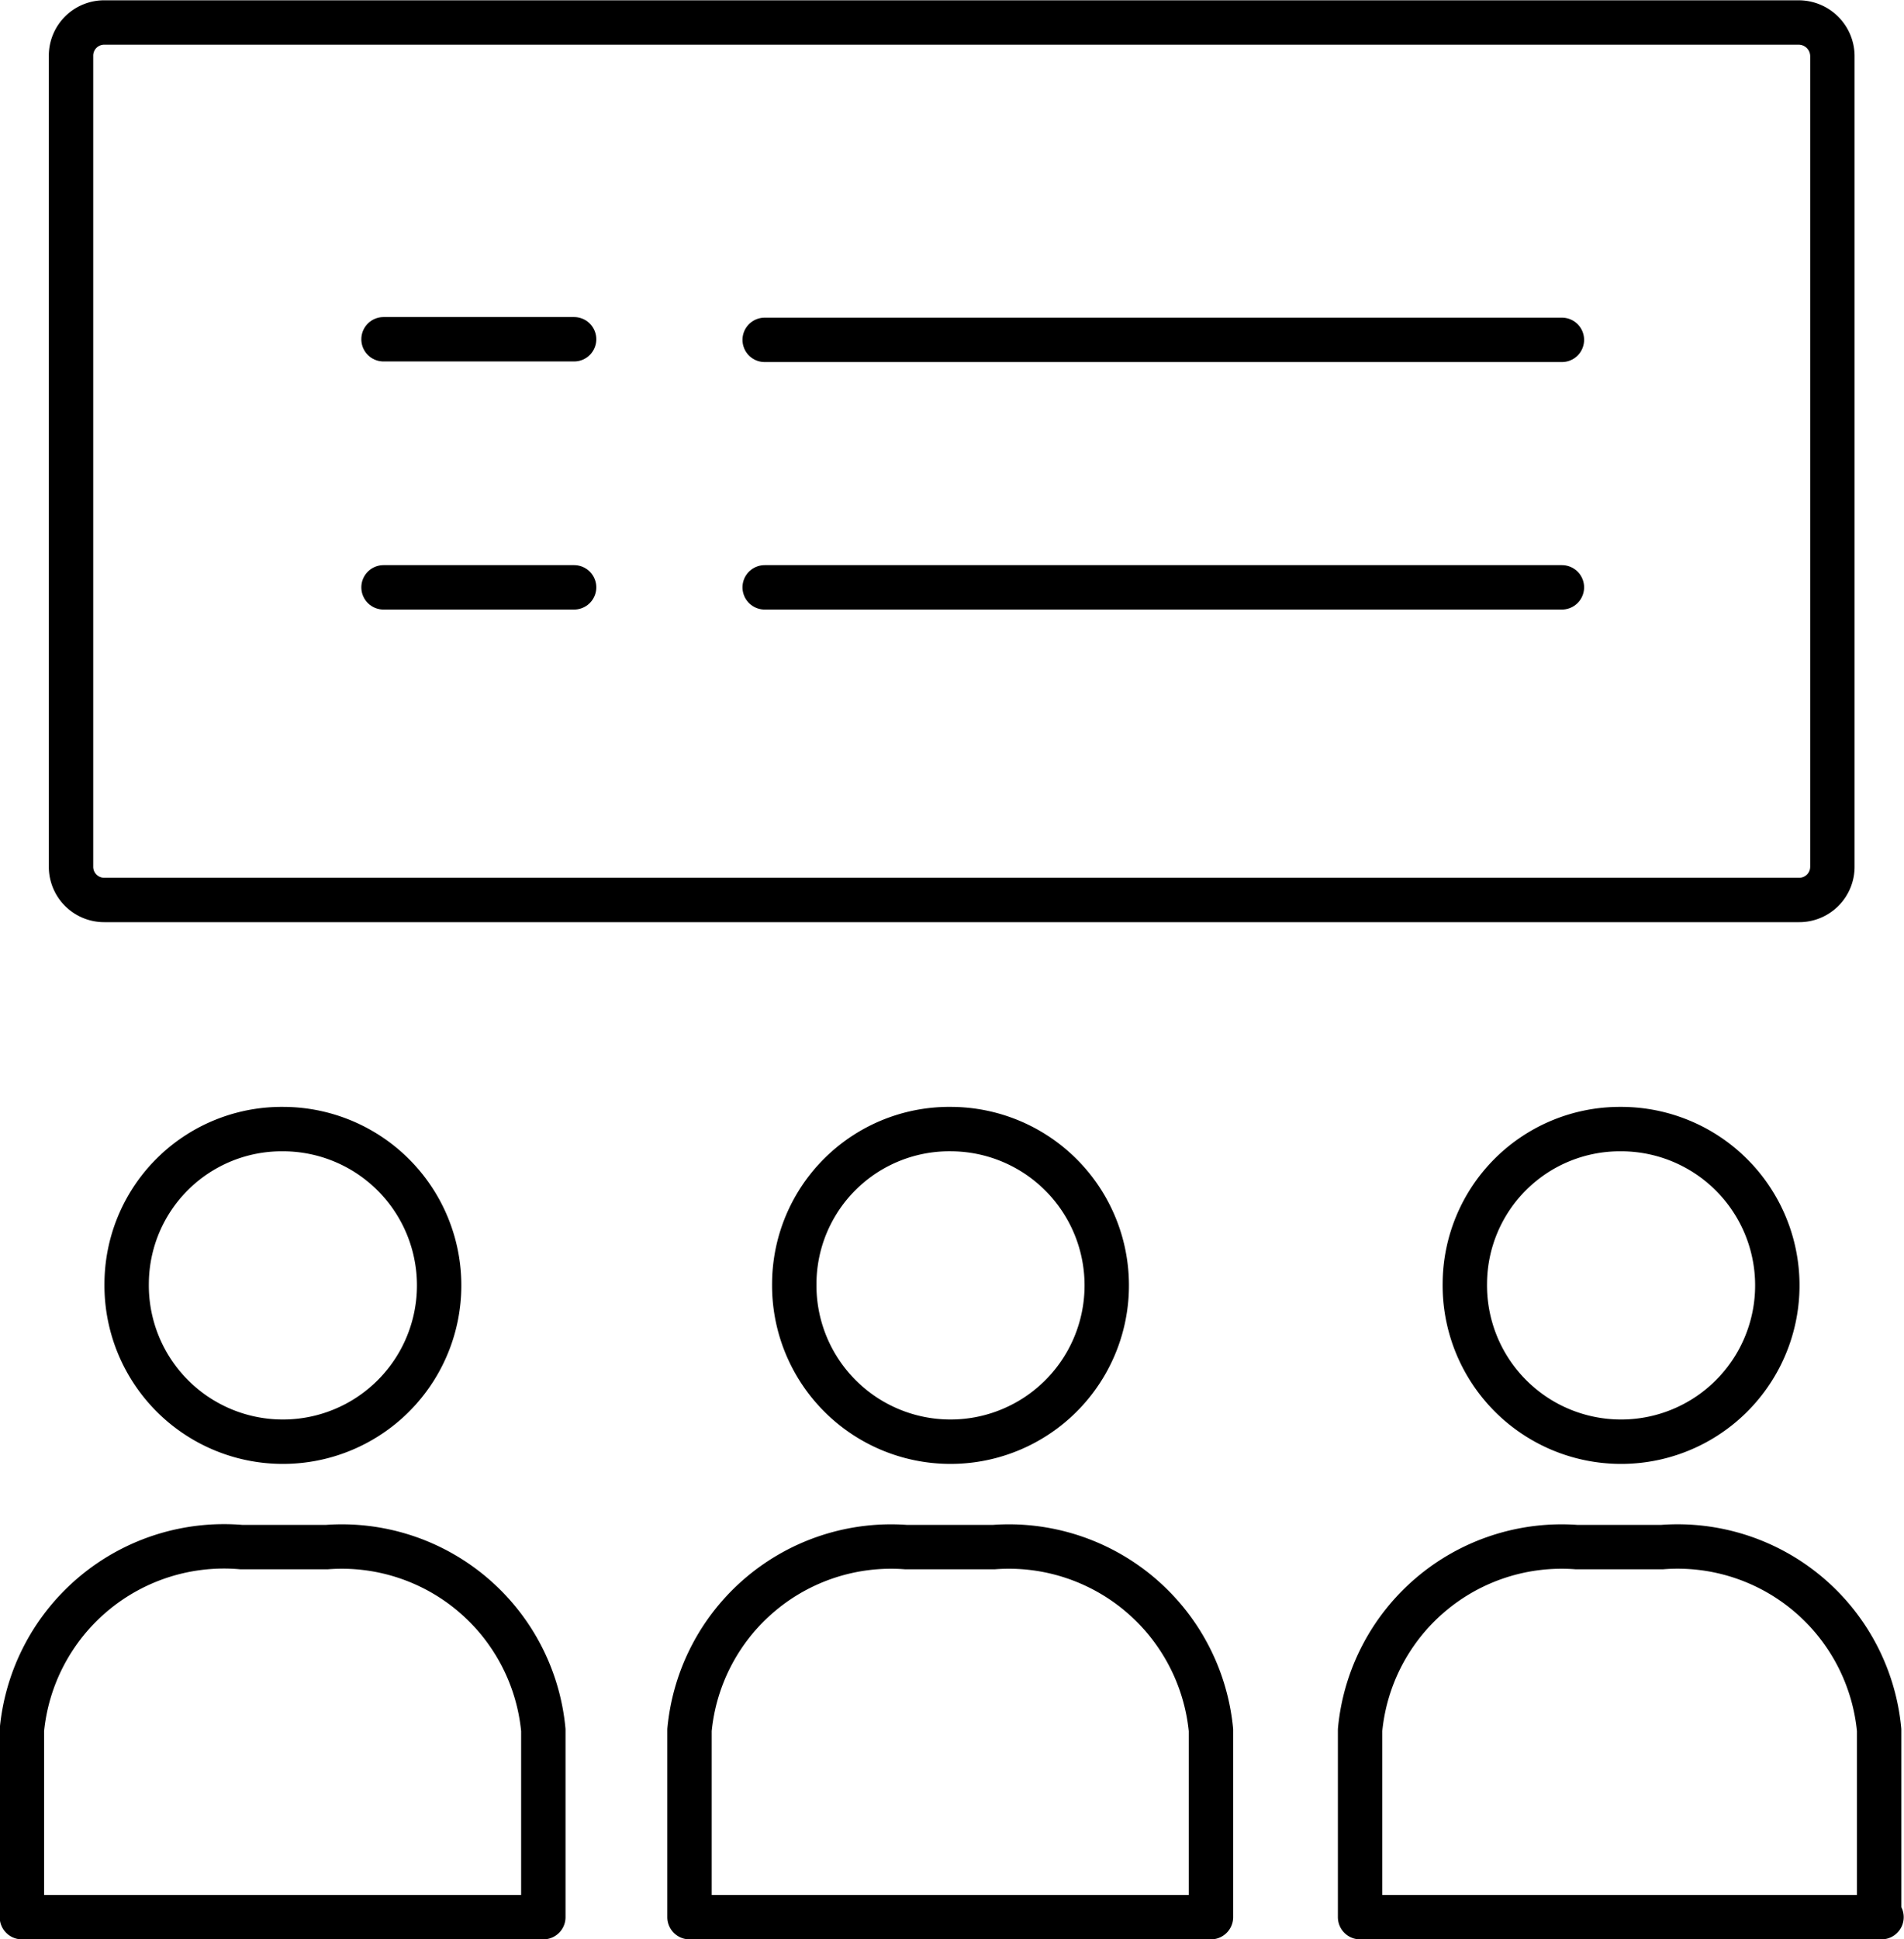
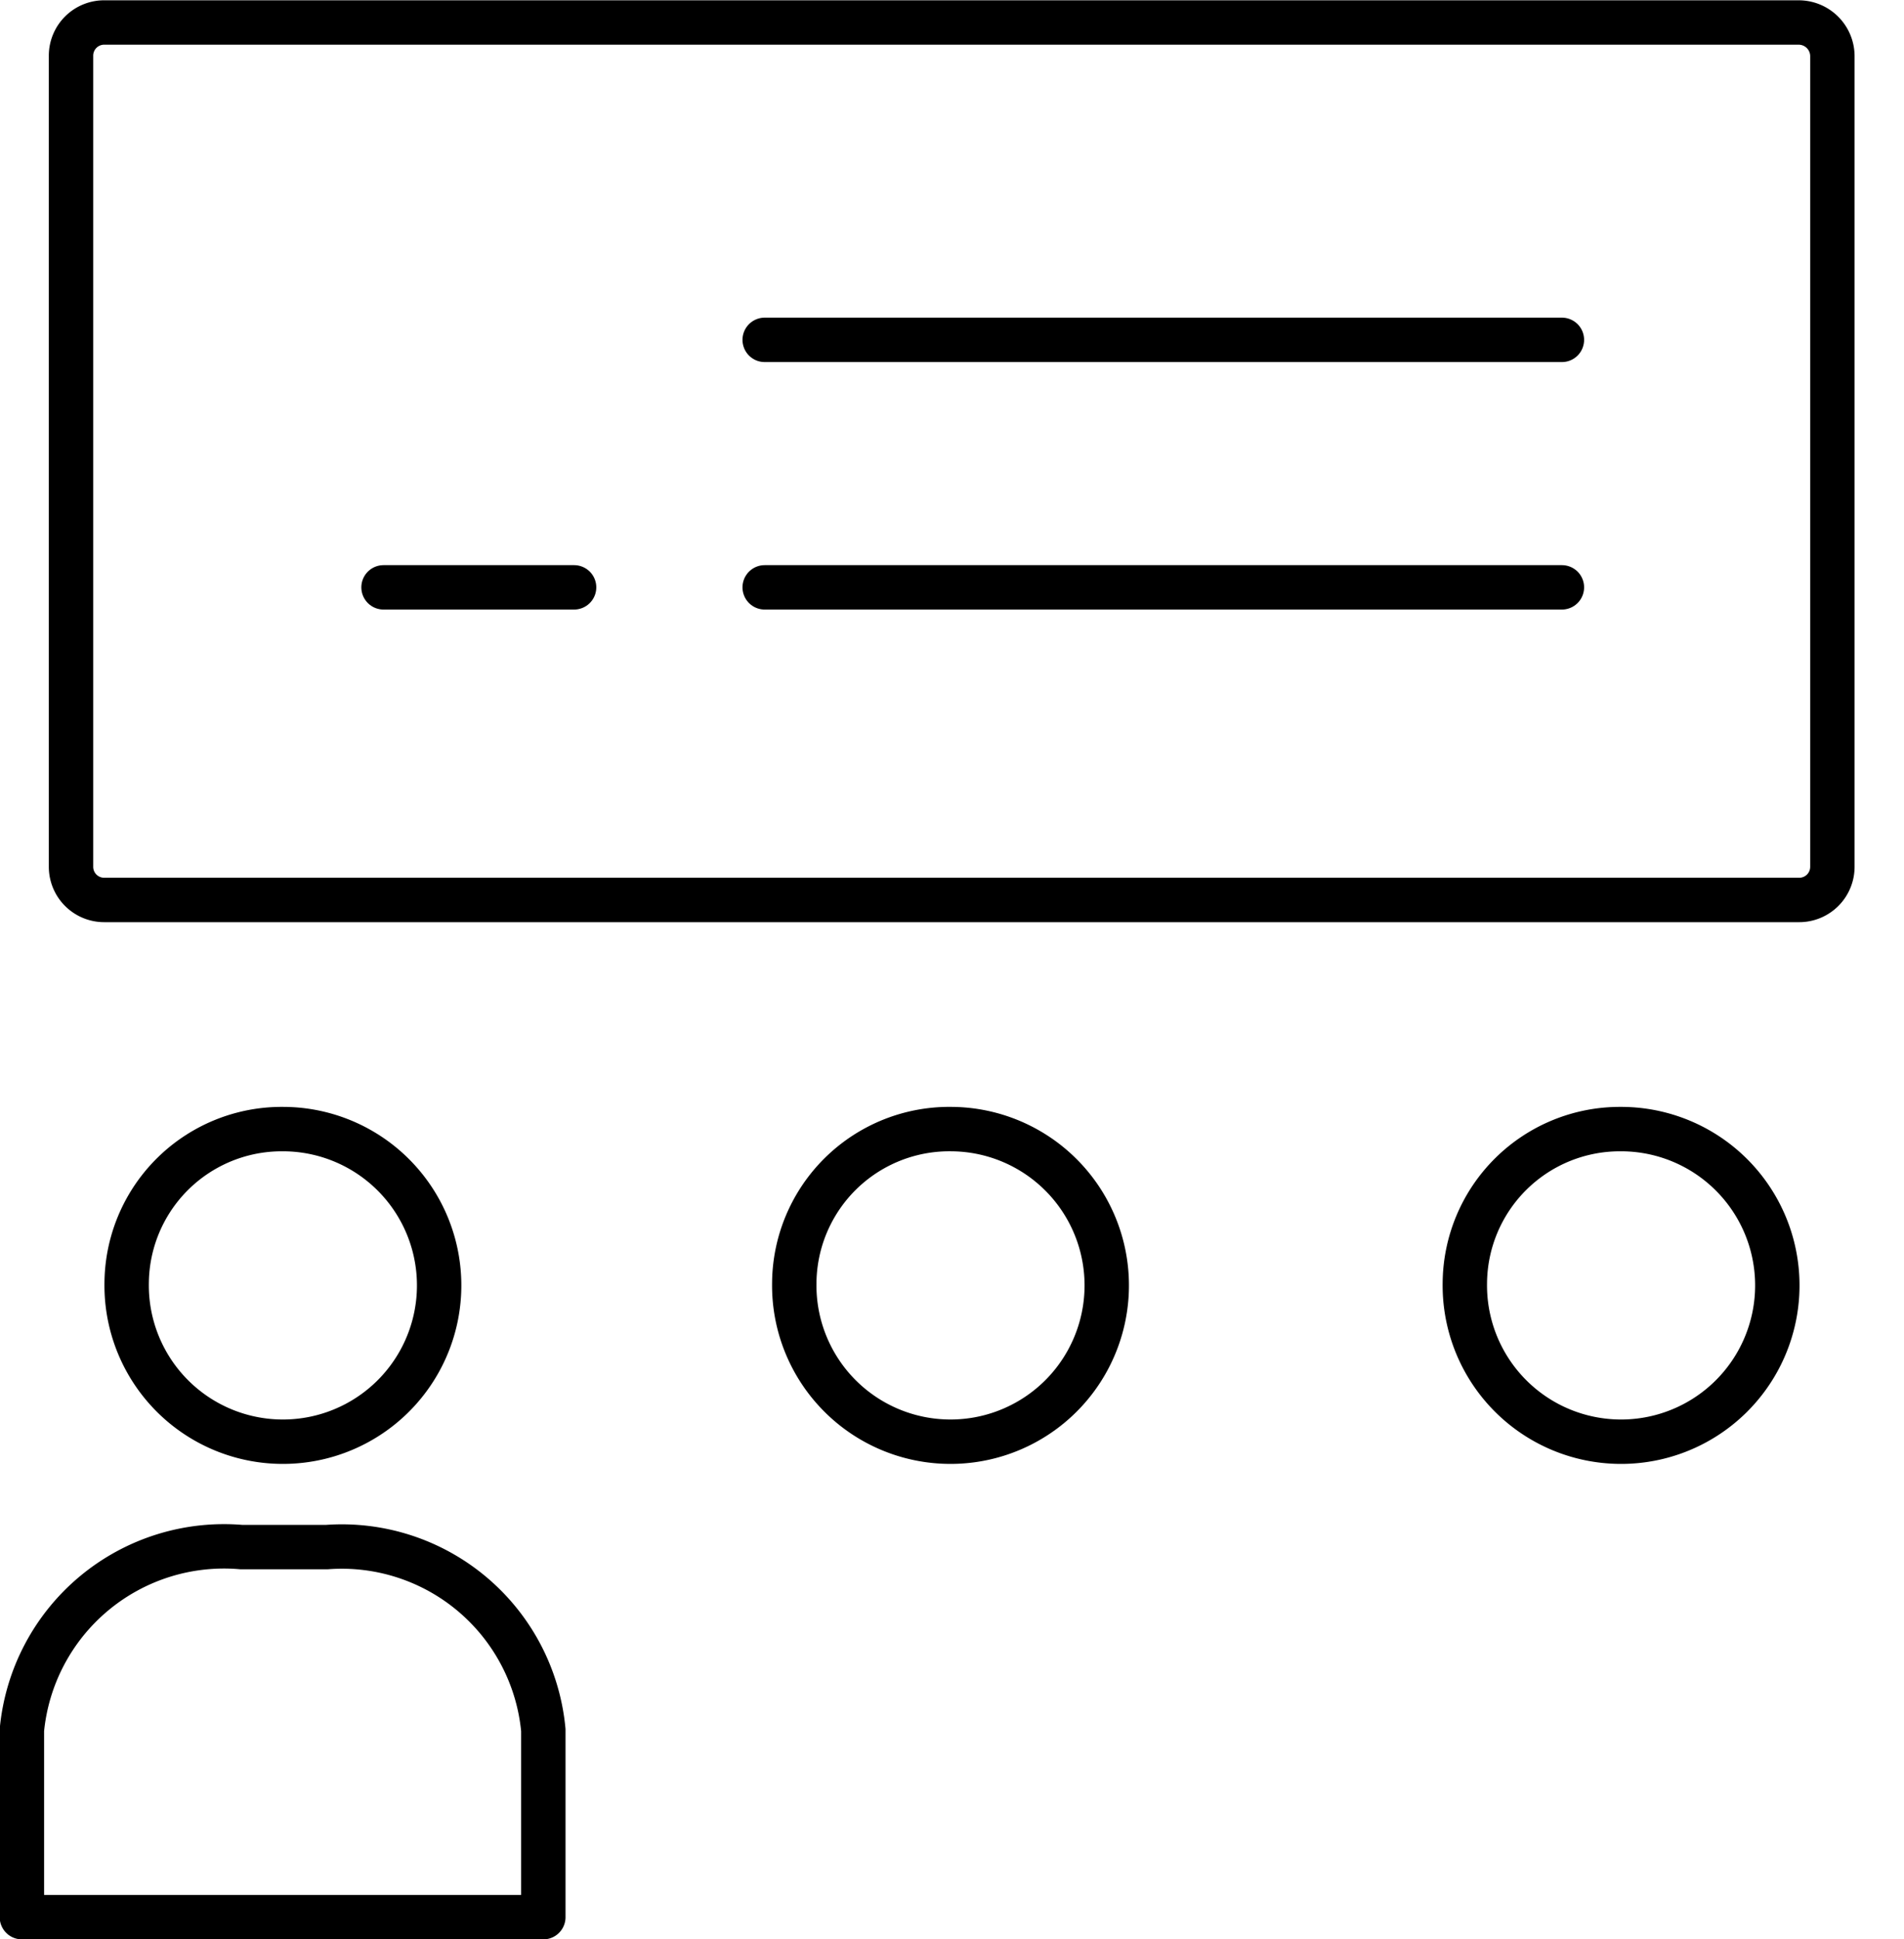
<svg xmlns="http://www.w3.org/2000/svg" viewBox="0 0 32.17 32.75">
  <defs>
    <style>.a{fill:none;stroke:#000;stroke-linecap:round;stroke-linejoin:round;stroke-width:0.75px;}</style>
  </defs>
  <title>199</title>
  <path class="a" d="M2.06,21.29a2.64,2.64,0,1,0,2.64-2.6A2.62,2.62,0,0,0,2.06,21.29Z" transform="translate(0.08 0.38)" />
  <path class="a" d="M9.1,32H.29V28.84A3.43,3.43,0,0,1,4,25.75H5.44A3.42,3.42,0,0,1,9.1,28.84V32Z" transform="translate(0.08 0.38)" />
  <path class="a" d="M13.34,21.29A2.64,2.64,0,1,0,16,18.69,2.62,2.62,0,0,0,13.34,21.29Z" transform="translate(0.08 0.38)" />
-   <path class="a" d="M20.38,32H11.57V28.84a3.42,3.42,0,0,1,3.66-3.09h1.48a3.43,3.43,0,0,1,3.67,3.09Z" transform="translate(0.08 0.38)" />
  <path class="a" d="M24.67,21.29a2.64,2.64,0,1,0,2.63-2.6A2.62,2.62,0,0,0,24.67,21.29Z" transform="translate(0.08 0.38)" />
-   <path class="a" d="M31.71,32H22.9V28.84a3.42,3.42,0,0,1,3.66-3.09H28a3.42,3.42,0,0,1,3.67,3.09V32Z" transform="translate(0.08 0.38)" />
  <path class="a" d="M1.69,14.82H30.31a.56.56,0,0,0,.57-.56V.56A.57.57,0,0,0,30.31,0H1.69a.56.56,0,0,0-.57.56v13.7A.56.56,0,0,0,1.69,14.82Z" transform="translate(0.08 0.38)" />
  <path class="a" d="M12.84,5.36H26.31" transform="translate(0.08 0.38)" />
  <path class="a" d="M12.84,9.54H26.31" transform="translate(0.08 0.38)" />
  <path class="a" d="M6.4,9.54H9.62" transform="translate(0.08 0.38)" />
-   <path class="a" d="M6.4,5.35H9.62" transform="translate(0.08 0.38)" />
</svg>